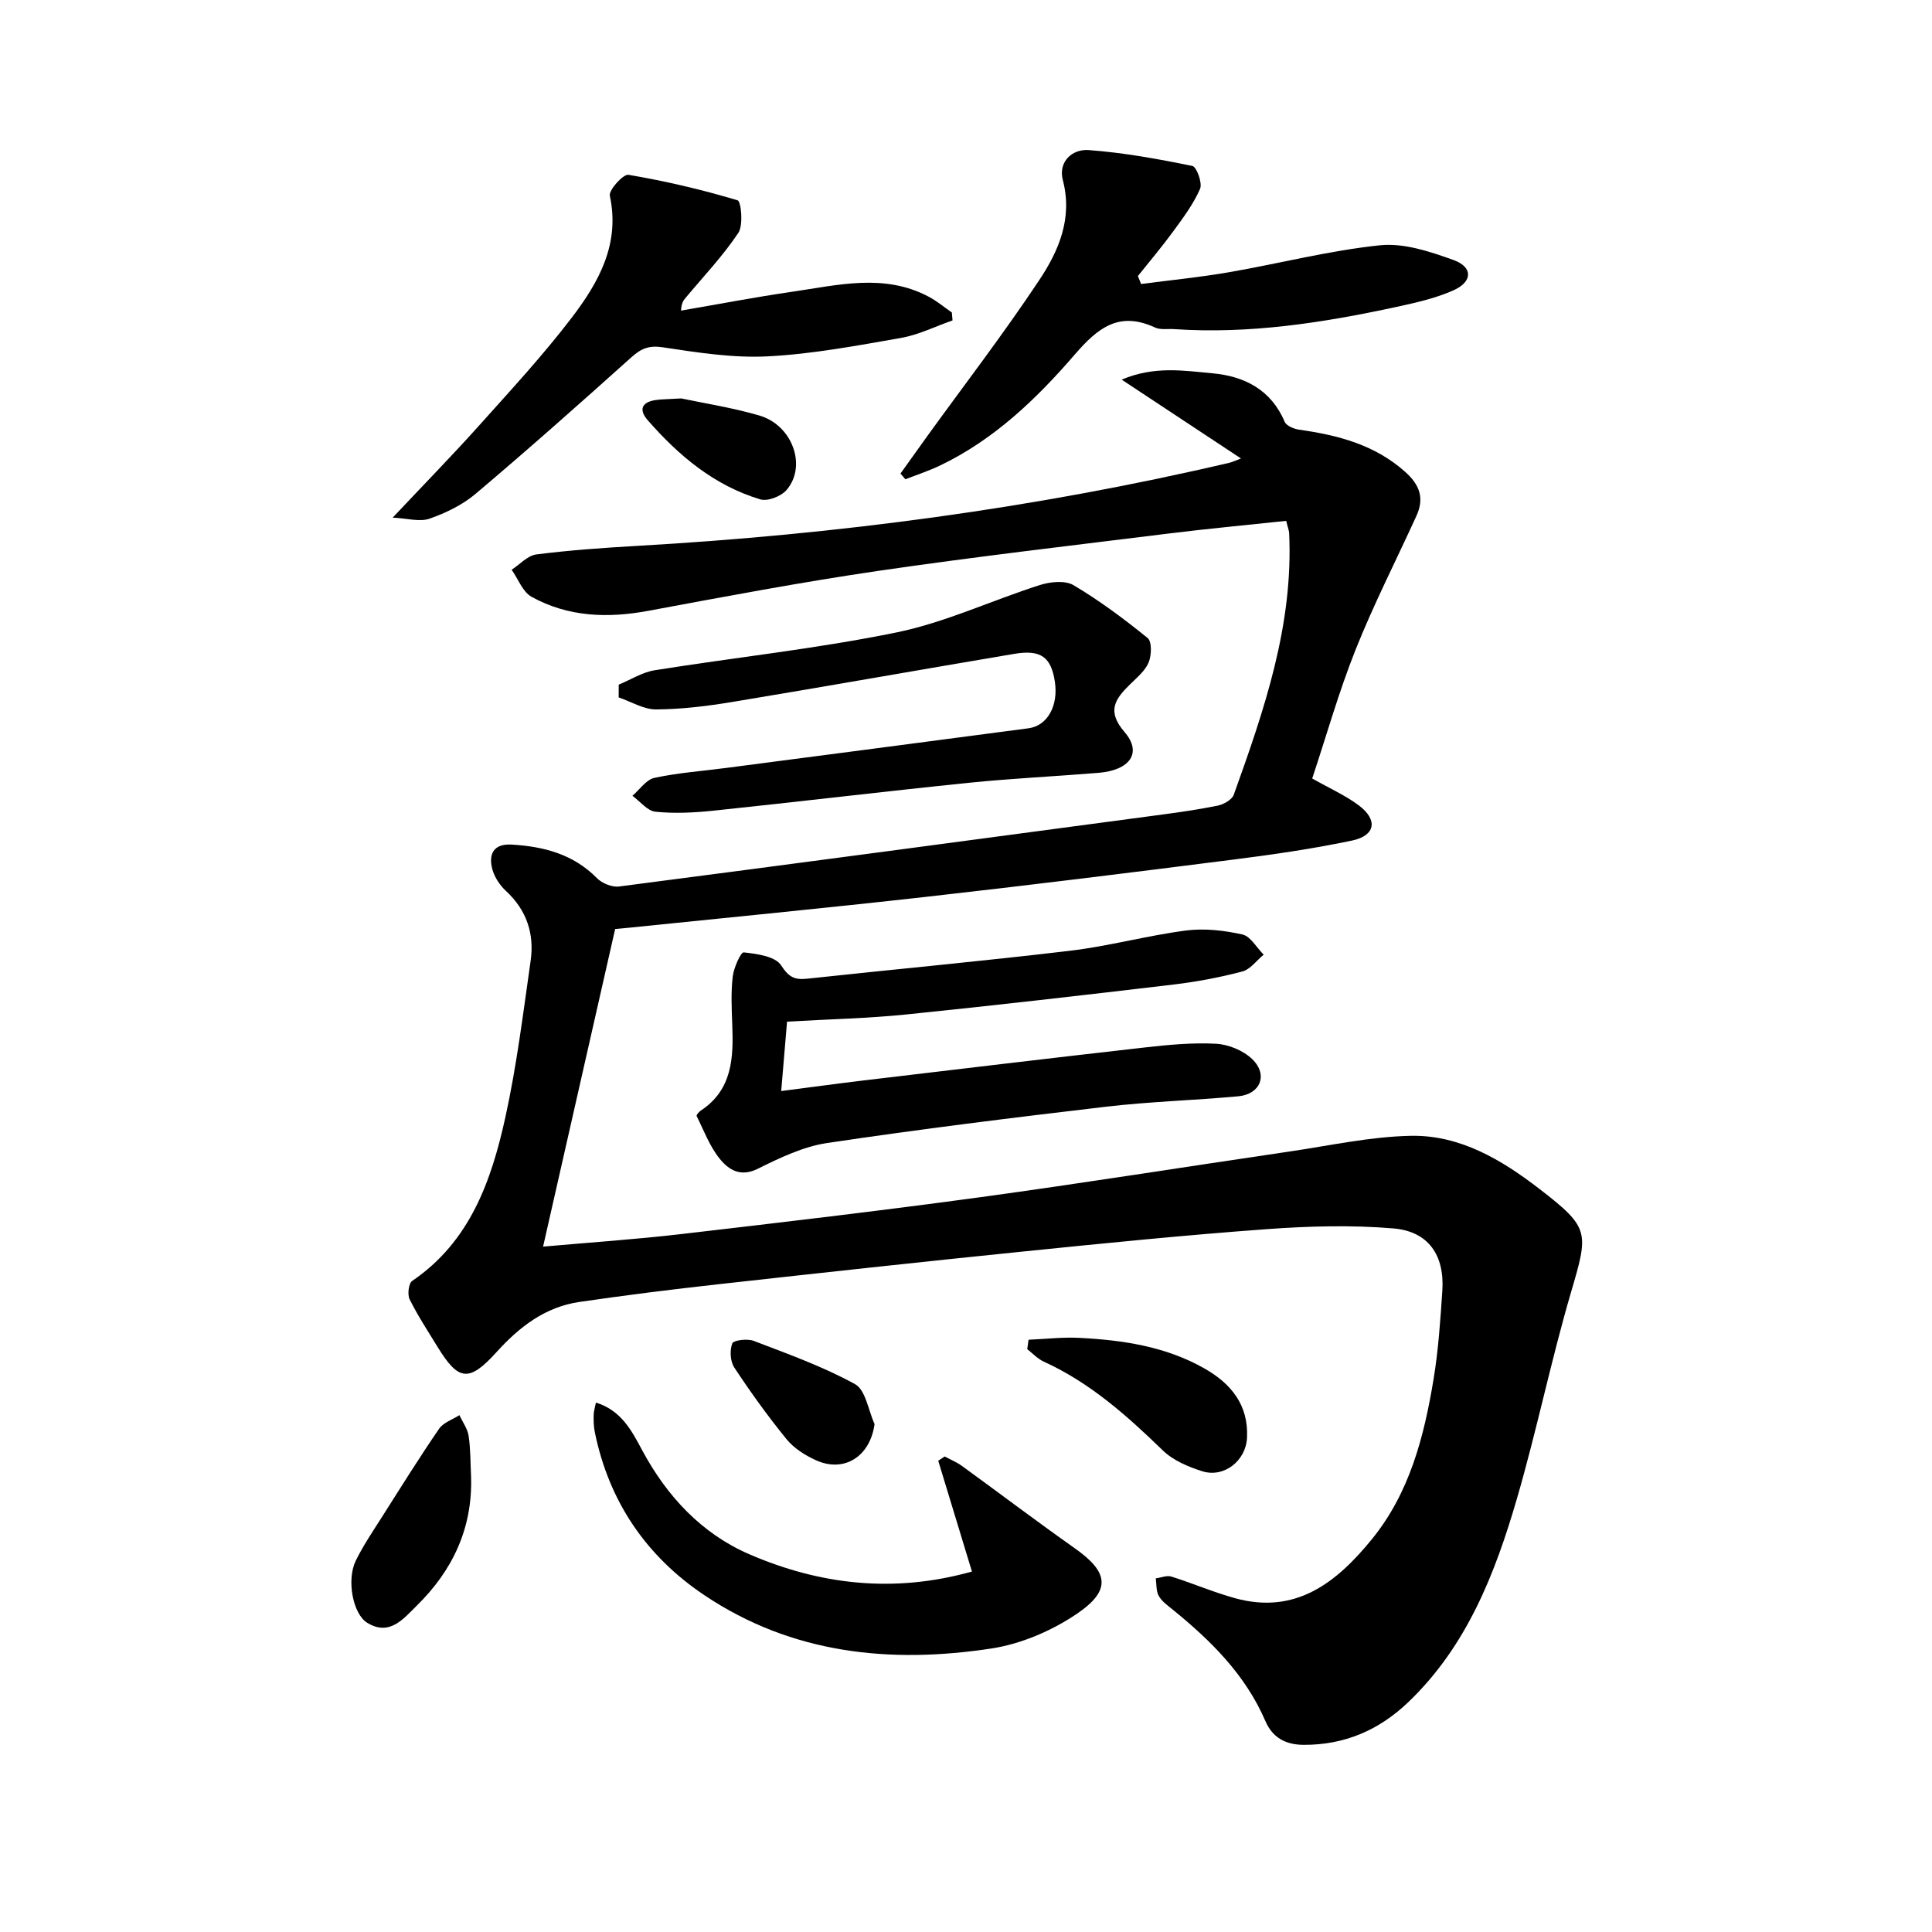
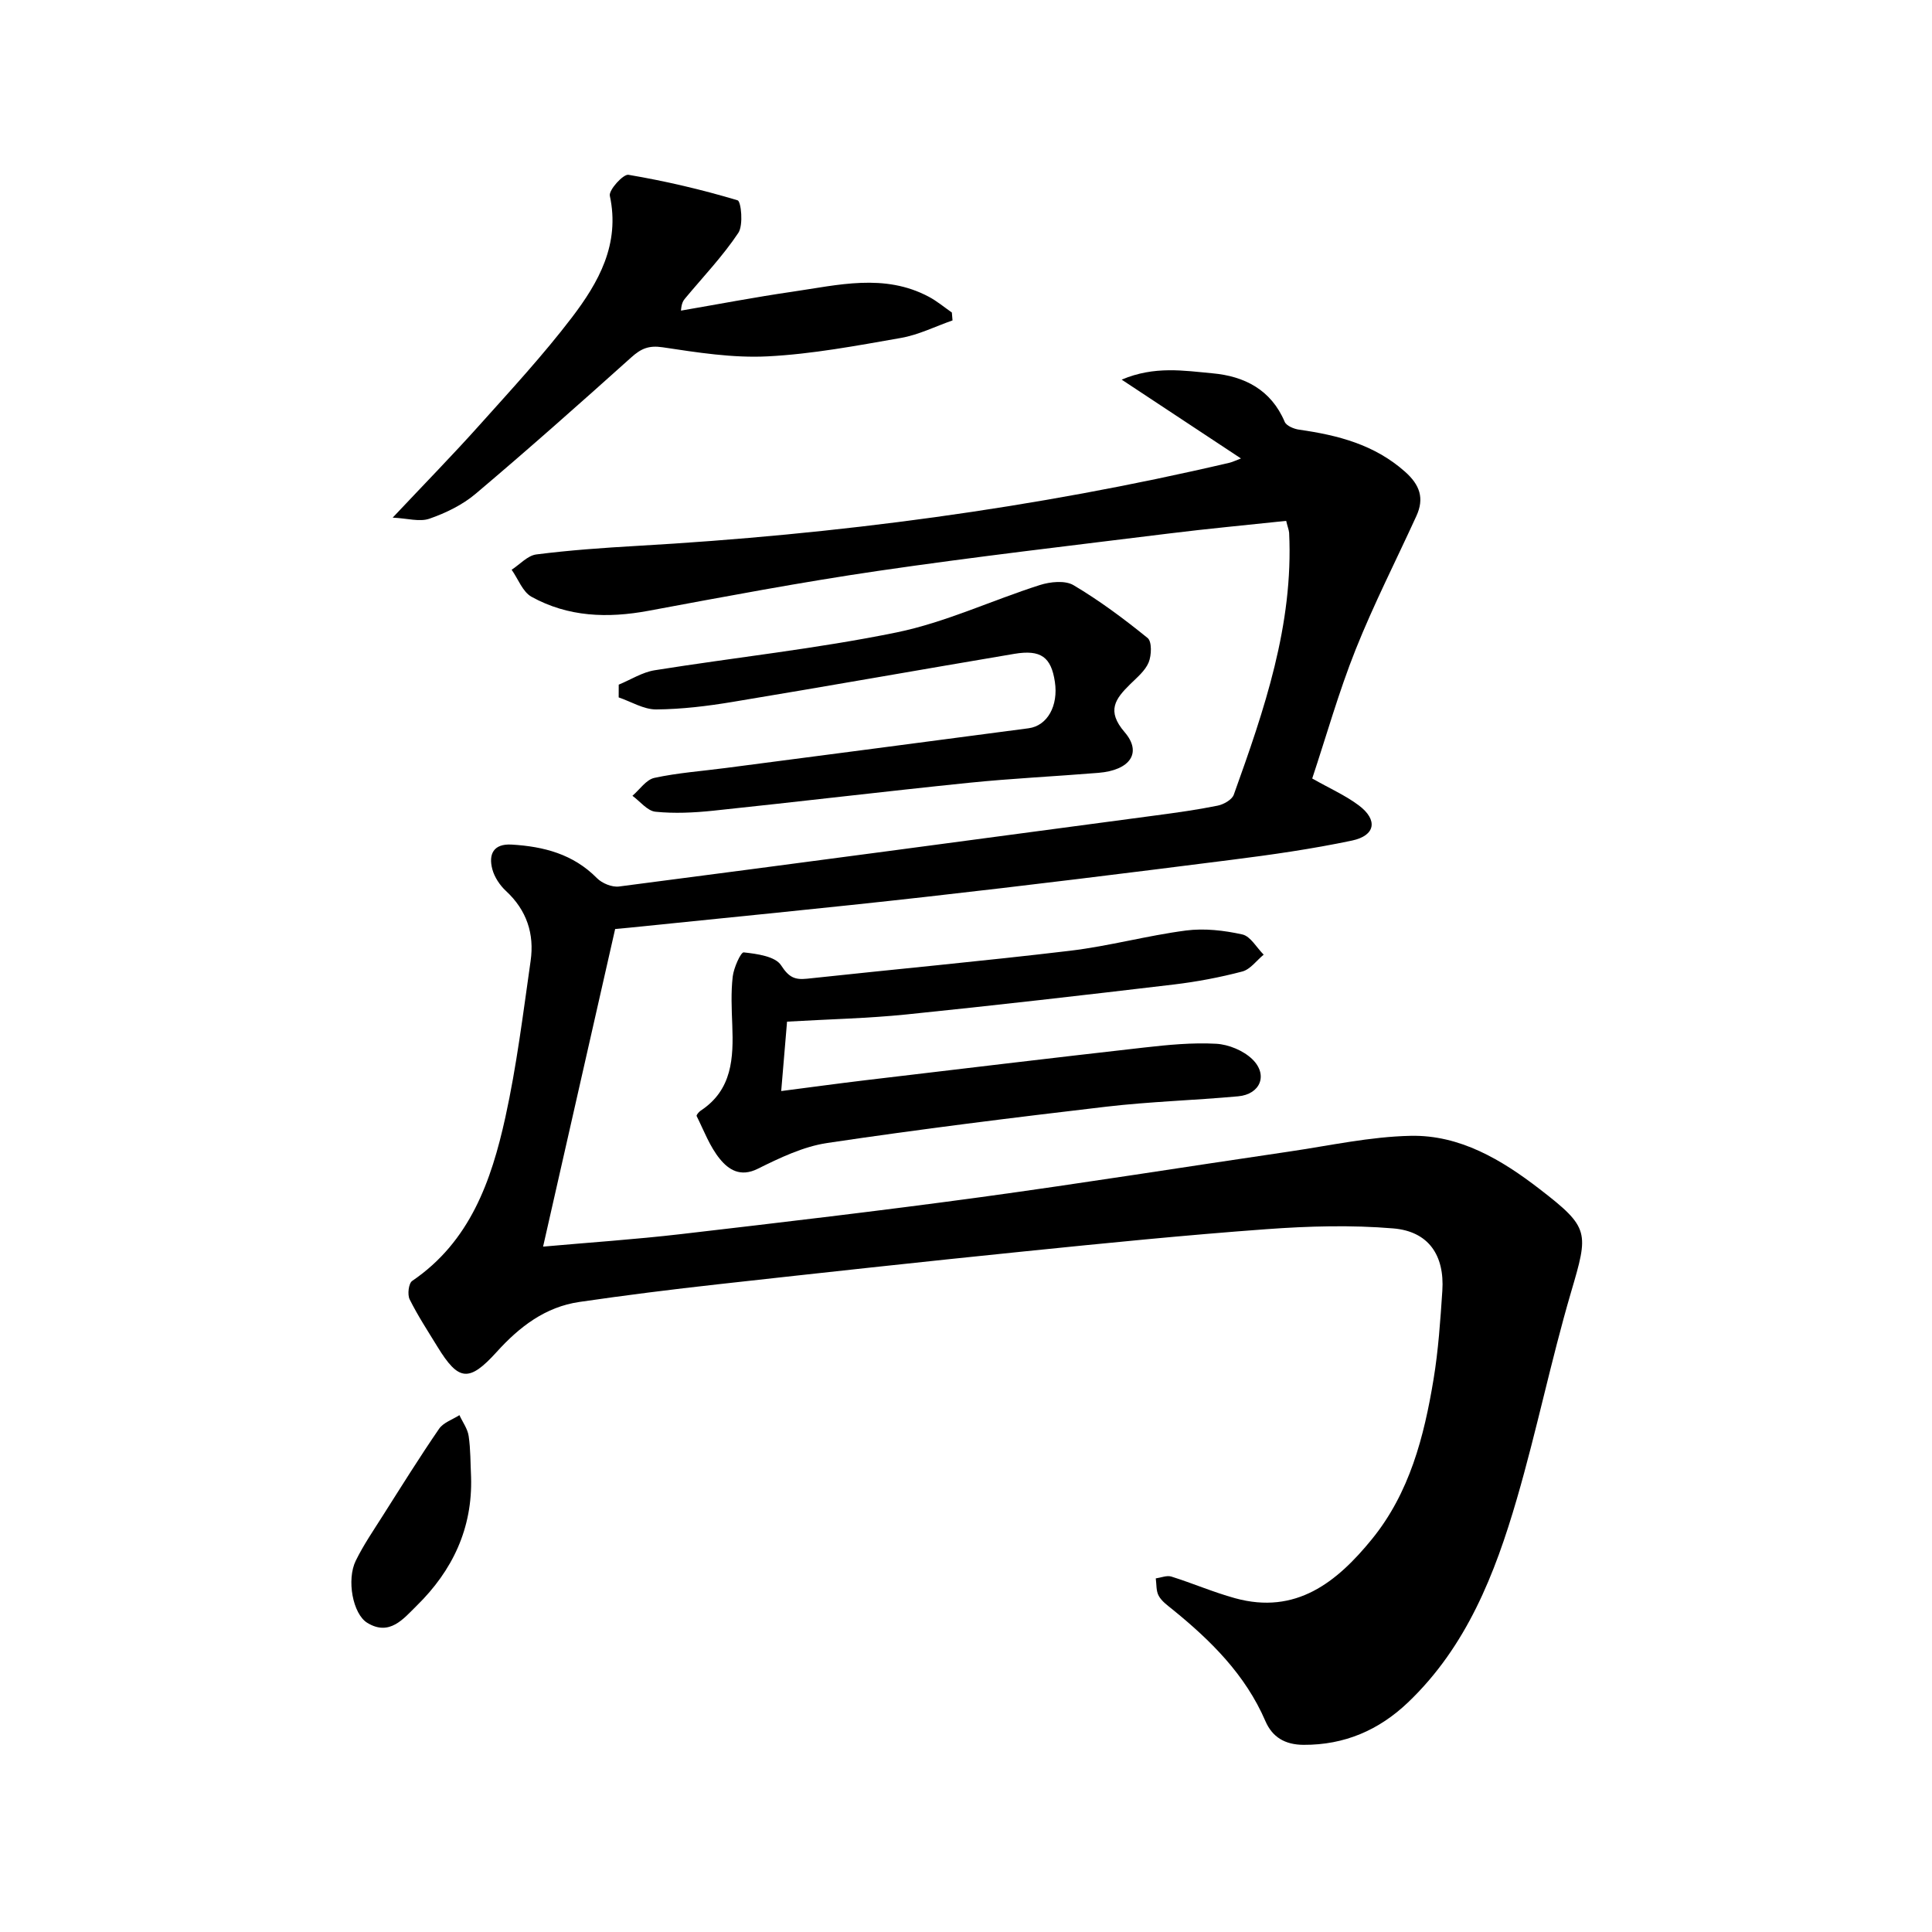
<svg xmlns="http://www.w3.org/2000/svg" enable-background="new 0 0 400 400" viewBox="0 0 400 400">
  <path d="m266.29 107.84c-8.14.87-16.2 1.61-24.23 2.61-20.1 2.49-40.23 4.82-60.27 7.75-15.91 2.33-31.73 5.32-47.54 8.26-8.45 1.57-16.62 1.29-24.2-2.9-1.84-1.02-2.77-3.69-4.12-5.6 1.7-1.1 3.3-2.94 5.11-3.17 6.91-.88 13.88-1.37 20.84-1.77 41.37-2.36 82.32-7.76 122.7-17.22.62-.15 1.21-.45 2.35-.88-8.21-5.43-16.05-10.61-24.7-16.32 6.8-2.89 12.92-1.85 18.81-1.31 6.57.59 12.12 3.38 14.94 10.04.35.83 1.91 1.48 3 1.63 8.01 1.14 15.57 3.08 21.89 8.68 3.11 2.75 4.06 5.53 2.37 9.21-4.21 9.21-8.83 18.26-12.58 27.66-3.48 8.73-6.04 17.82-8.98 26.67 3.68 2.09 6.91 3.51 9.65 5.57 3.99 3 3.46 6.25-1.41 7.28-8.27 1.74-16.66 2.94-25.05 4-21.09 2.68-42.19 5.3-63.31 7.67-20.44 2.3-40.92 4.27-61.39 6.38-1.13.12-2.27.21-2.81.26-5.01 22.06-9.91 43.66-14.92 65.76 9.48-.85 19.08-1.49 28.62-2.6 20.62-2.4 41.25-4.82 61.82-7.62 21.38-2.92 42.69-6.33 64.03-9.46 8.38-1.23 16.76-3.09 25.17-3.26 10.18-.21 18.83 4.96 26.68 11.02 10.41 8.03 10.16 8.91 6.51 21.34-4.15 14.15-7.1 28.65-11.22 42.8-4.53 15.56-10.42 30.6-22.55 42.16-6.02 5.73-13.12 8.81-21.61 8.77-3.9-.02-6.48-1.63-7.9-4.91-4.16-9.65-11.33-16.71-19.28-23.16-1.03-.83-2.2-1.67-2.81-2.78-.56-1.01-.44-2.39-.61-3.61 1.08-.15 2.28-.67 3.22-.38 4.43 1.39 8.72 3.25 13.19 4.48 12.62 3.48 21.09-3.32 28.33-12.21 7.81-9.59 10.81-21.23 12.77-33.11 1-6.05 1.41-12.21 1.82-18.34.48-7.34-2.86-12.29-10.15-12.9-8.7-.73-17.55-.48-26.28.16-16.74 1.22-33.45 2.9-50.14 4.6-21.15 2.15-42.29 4.46-63.42 6.81-9.57 1.06-19.12 2.26-28.65 3.65-7.09 1.03-12.43 5.14-17.15 10.36-5.74 6.33-7.9 6.04-12.27-1.1-1.98-3.23-4.07-6.42-5.75-9.8-.49-.99-.21-3.31.53-3.81 11.98-8.15 16.38-20.71 19.28-33.83 2.35-10.68 3.69-21.59 5.24-32.43.8-5.58-.8-10.49-5.1-14.47-1.27-1.18-2.39-2.86-2.83-4.51-.82-3.1.23-5.31 3.98-5.1 6.64.39 12.76 1.96 17.67 6.94 1.06 1.08 3.13 1.93 4.59 1.74 37.06-4.81 74.1-9.77 111.14-14.72 4.28-.57 8.56-1.16 12.79-2.02 1.25-.25 2.96-1.22 3.34-2.26 6.3-17.55 12.38-35.16 11.46-54.24-.07-.65-.33-1.27-.61-2.46z" />
  <path d="m162.95 211.52c-.33 3.9-.74 8.82-1.21 14.37 5.92-.76 11.58-1.54 17.26-2.22 19.29-2.29 38.59-4.61 57.89-6.79 4.94-.56 9.96-1.05 14.9-.78 2.58.14 5.64 1.41 7.49 3.2 3.32 3.23 1.66 7.27-2.94 7.68-9.1.83-18.25 1.09-27.32 2.15-19.27 2.26-38.54 4.65-57.73 7.51-4.97.74-9.84 3.08-14.42 5.35-3.6 1.79-6.03.16-7.82-2.03-2.1-2.57-3.31-5.87-4.82-8.9-.09-.19.46-.86.84-1.11 6.56-4.32 6.8-10.92 6.54-17.76-.13-3.33-.29-6.7.09-9.99.21-1.83 1.68-5.09 2.28-5.02 2.73.3 6.52.81 7.73 2.67 1.59 2.45 2.78 3.06 5.39 2.78 18.15-1.96 36.34-3.63 54.47-5.79 8.05-.96 15.95-3.14 23.99-4.19 3.81-.49 7.88-.02 11.66.82 1.69.38 2.95 2.73 4.41 4.18-1.46 1.2-2.76 3.05-4.43 3.49-4.64 1.22-9.4 2.12-14.16 2.69-18.47 2.19-36.96 4.32-55.46 6.21-7.87.8-15.79.97-24.63 1.48z" />
  <path d="m128.1 141.75c2.48-1.02 4.87-2.57 7.44-2.98 16.7-2.67 33.57-4.45 50.11-7.84 10.12-2.08 19.71-6.64 29.63-9.8 2.16-.69 5.24-1.01 6.99.03 5.39 3.2 10.46 6.98 15.33 10.93.91.74.82 3.58.22 5.05-.72 1.74-2.42 3.13-3.84 4.53-3.06 3.02-4.95 5.49-1.14 9.91 3.69 4.29 1.1 7.9-5.43 8.43-8.94.73-17.91 1.15-26.83 2.06-17.66 1.81-35.29 3.93-52.94 5.78-3.95.41-8 .61-11.93.21-1.69-.17-3.19-2.15-4.77-3.3 1.5-1.29 2.84-3.34 4.55-3.71 4.85-1.05 9.85-1.4 14.79-2.05 20.9-2.73 41.79-5.45 62.68-8.22 3.9-.52 6.19-4.67 5.44-9.62-.77-5.12-2.89-6.71-8.39-5.79-19.45 3.28-38.87 6.73-58.32 9.95-5.22.87-10.54 1.52-15.82 1.56-2.59.02-5.19-1.61-7.78-2.49 0-.88.01-1.76.01-2.64z" />
-   <path d="m186.43 98.05c1.84-2.57 3.66-5.14 5.51-7.7 7.79-10.77 15.9-21.32 23.24-32.38 4.02-6.04 6.94-12.78 4.87-20.67-1-3.82 1.95-6.48 5.34-6.23 7.21.53 14.39 1.84 21.48 3.29.88.18 2.11 3.54 1.59 4.74-1.37 3.14-3.49 5.98-5.54 8.78-2.32 3.18-4.87 6.19-7.33 9.27.22.55.44 1.1.66 1.65 6.06-.8 12.15-1.39 18.16-2.43 10.46-1.81 20.8-4.5 31.32-5.59 4.94-.51 10.36 1.31 15.22 3.06 4.01 1.45 3.97 4.46.03 6.24-3.73 1.68-7.86 2.59-11.89 3.47-15.15 3.27-30.4 5.65-45.99 4.59-1.33-.09-2.83.19-3.96-.33-7.38-3.41-11.76-.04-16.6 5.57-7.92 9.18-16.75 17.67-27.96 23.02-2.3 1.1-4.75 1.9-7.13 2.83-.32-.4-.67-.79-1.02-1.18z" />
  <path d="m81.3 107.17c6.84-7.26 12.51-13.06 17.92-19.1 6.54-7.3 13.22-14.53 19.16-22.31 5.55-7.28 10.04-15.2 7.88-25.22-.26-1.19 2.78-4.53 3.85-4.35 7.62 1.29 15.19 3.06 22.6 5.28.73.22 1.23 5.14.15 6.75-3.2 4.8-7.24 9.04-10.96 13.5-.4.48-.8.98-.91 2.59 7.68-1.32 15.34-2.79 23.05-3.91 9.46-1.37 19.03-3.87 28.26 1.04 1.69.9 3.19 2.16 4.77 3.26.05.55.1 1.09.14 1.64-3.56 1.24-7.03 2.99-10.7 3.63-9.14 1.6-18.34 3.34-27.58 3.81-7.21.37-14.55-.8-21.74-1.88-2.88-.43-4.48.28-6.49 2.09-10.63 9.54-21.31 19.02-32.22 28.24-2.72 2.3-6.18 3.98-9.57 5.16-2.03.71-4.6-.08-7.61-.22z" />
-   <path d="m123.38 290.39c5.27 1.61 7.45 5.91 9.56 9.84 5.14 9.6 12.39 17.32 22.17 21.55 14.56 6.3 29.88 8.15 46.12 3.59-2.44-8-4.71-15.47-6.98-22.94.45-.29.89-.59 1.34-.88 1.2.65 2.49 1.17 3.59 1.97 7.78 5.65 15.44 11.46 23.3 17 7.03 4.95 7.7 8.7.46 13.61-5.17 3.5-11.52 6.23-17.66 7.17-20.92 3.19-41.25 1.15-59.4-11-12.1-8.1-19.79-19.41-22.73-33.78-.23-1.13-.26-2.32-.24-3.48-.01-.77.25-1.53.47-2.65z" />
-   <path d="m212.95 277.38c3.51-.15 7.03-.57 10.52-.39 8.99.46 17.85 1.77 25.85 6.31 5.54 3.14 9.21 7.56 8.86 14.41-.24 4.69-4.72 8.32-9.26 6.9-2.93-.92-6.07-2.26-8.21-4.35-7.43-7.21-15.07-14.01-24.61-18.35-1.27-.58-2.29-1.7-3.42-2.58.08-.64.18-1.3.27-1.95z" />
  <path d="m97.53 305.77c.33 10.64-3.84 19.41-11.27 26.69-2.72 2.67-5.59 6.36-10.22 3.53-3-1.84-4.32-8.92-2.38-12.87 1.6-3.26 3.68-6.29 5.63-9.37 3.82-6.02 7.59-12.07 11.62-17.94.89-1.29 2.78-1.9 4.21-2.82.66 1.44 1.69 2.82 1.91 4.32.41 2.78.36 5.64.5 8.46z" />
-   <path d="m181.07 294.84c-.92 6.69-6.26 10.16-12.18 7.47-2.22-1.01-4.5-2.46-6.02-4.31-3.87-4.75-7.46-9.74-10.84-14.86-.85-1.28-.97-3.57-.42-5 .27-.68 3.13-1.03 4.43-.53 7.11 2.73 14.35 5.31 20.98 8.96 2.2 1.2 2.75 5.43 4.05 8.27z" />
-   <path d="m141.05 82.49c4.51.96 10.43 1.87 16.14 3.53 6.88 1.99 9.93 10.48 5.65 15.44-1.13 1.3-3.91 2.39-5.43 1.93-9.53-2.86-16.9-9.05-23.33-16.42-1.82-2.09-1.28-3.68 1.56-4.13 1.3-.2 2.64-.18 5.41-.35z" />
</svg>